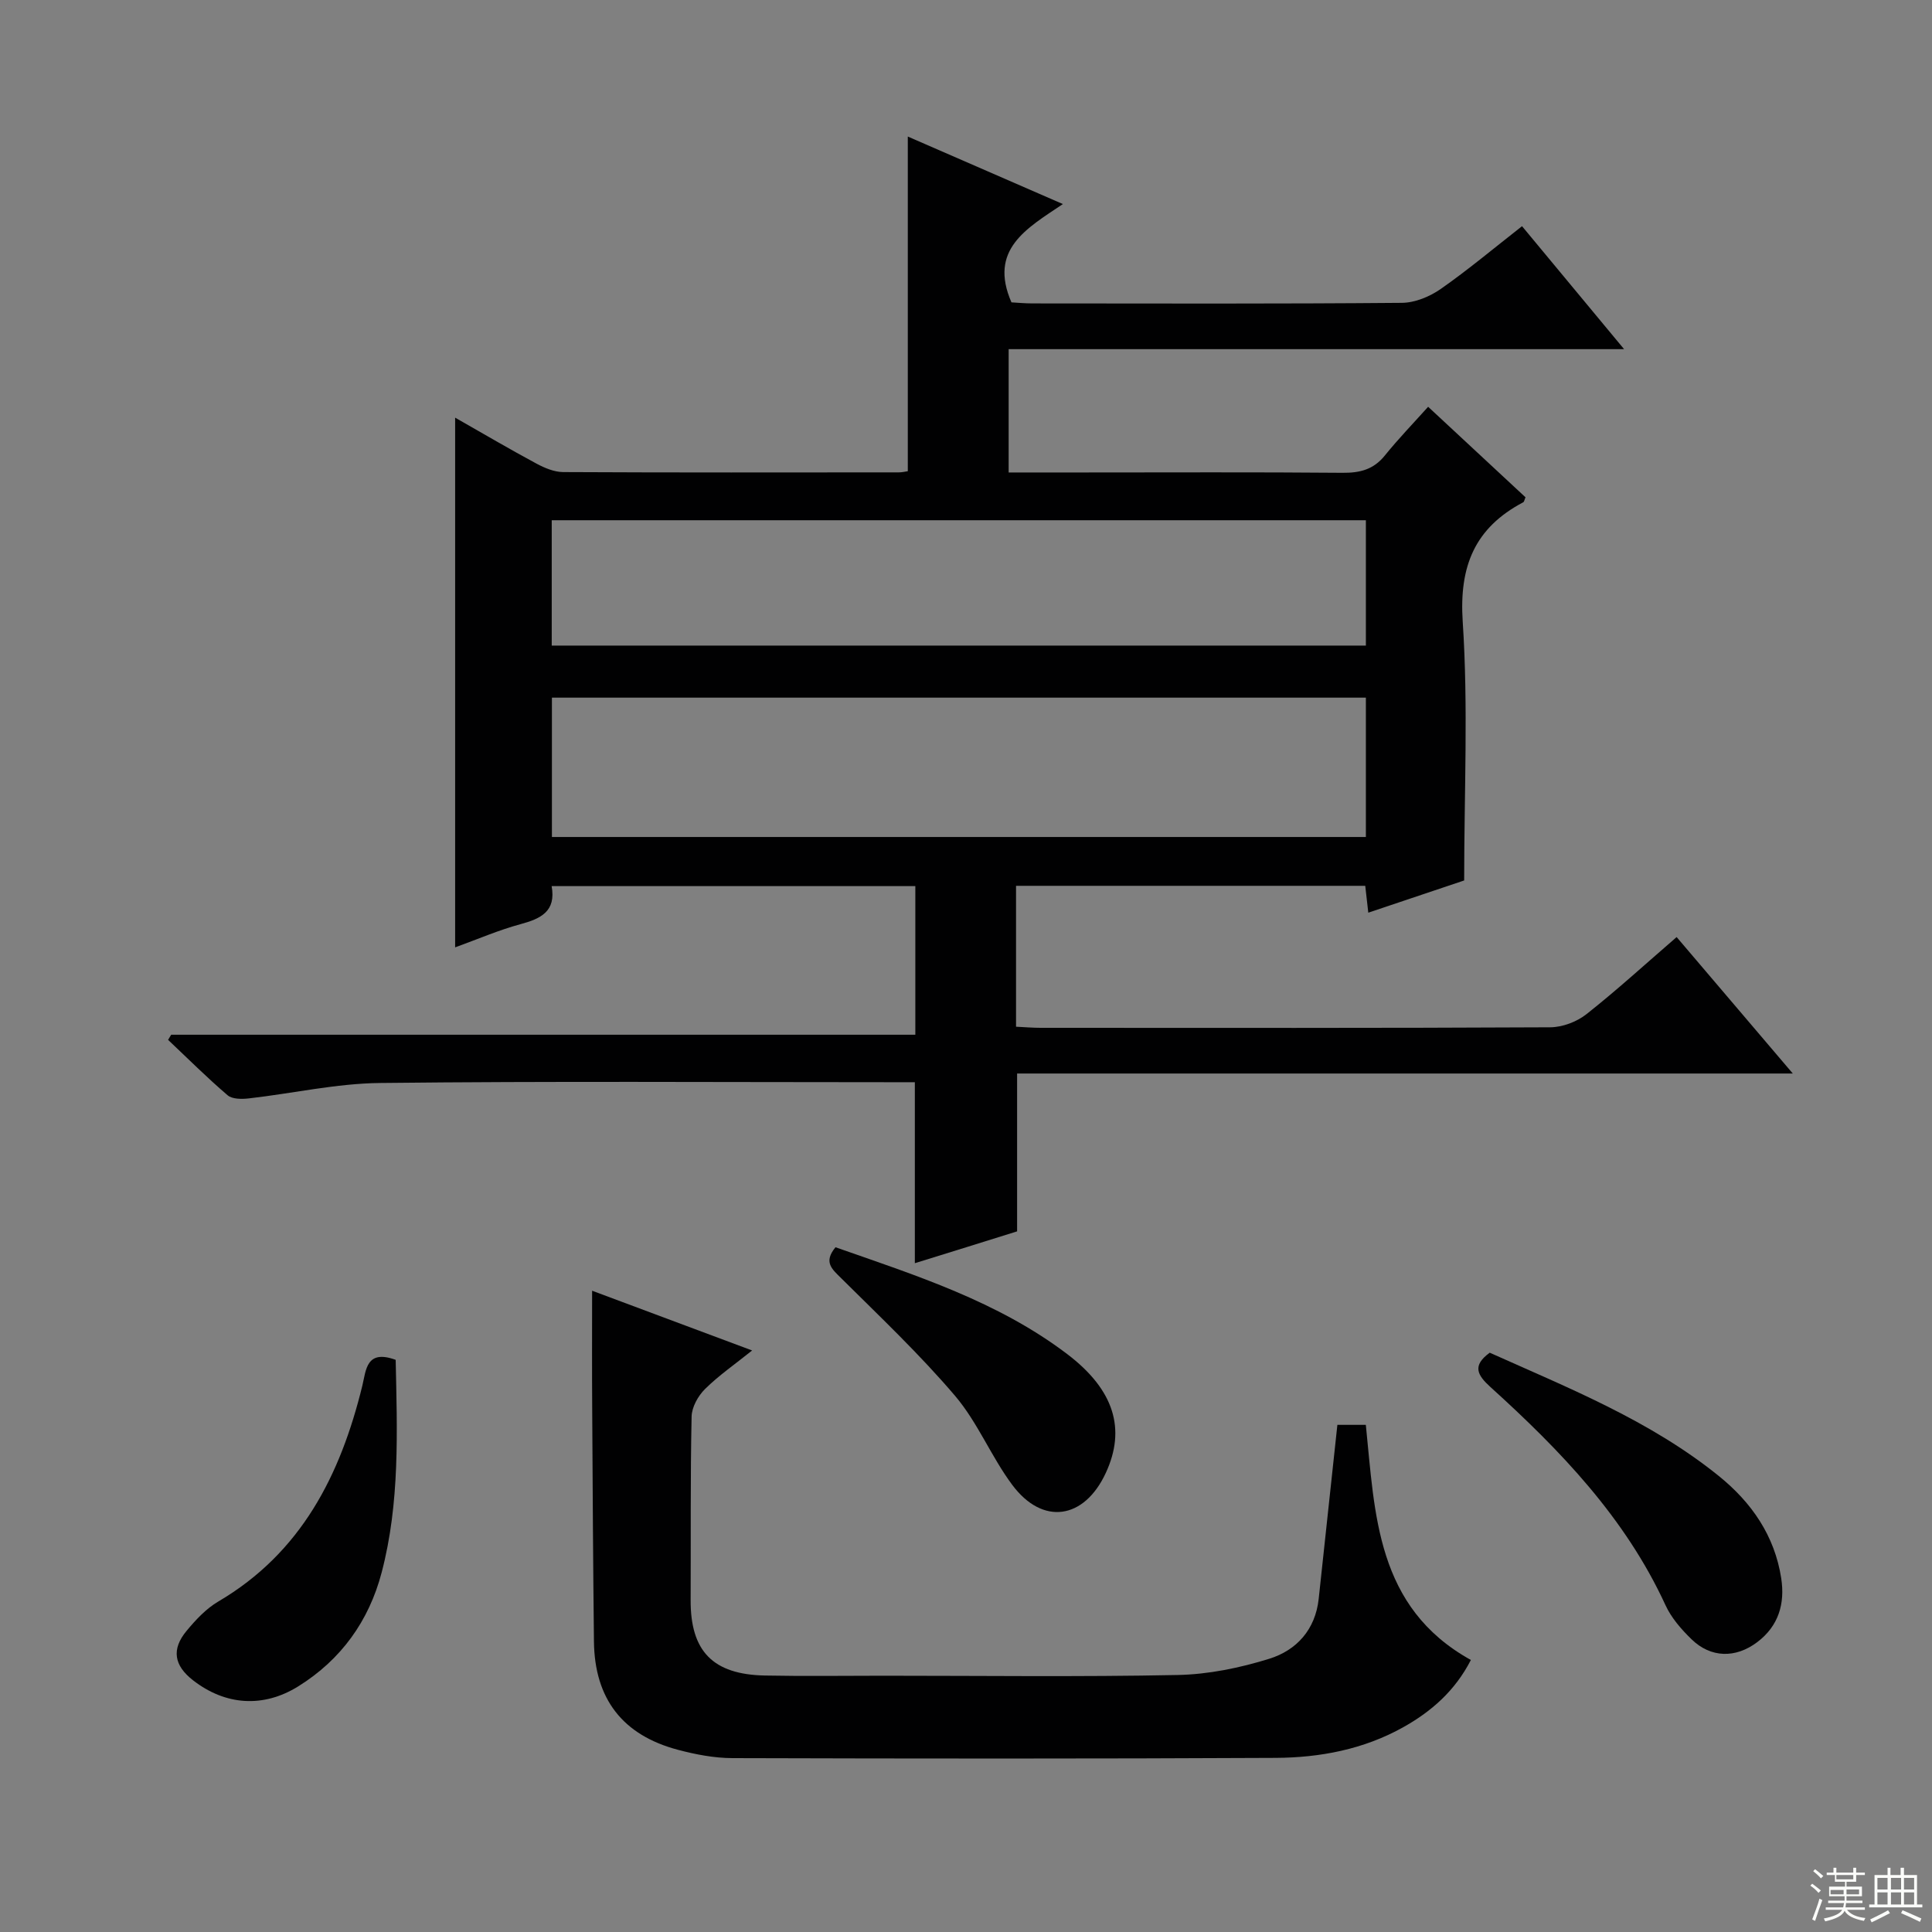
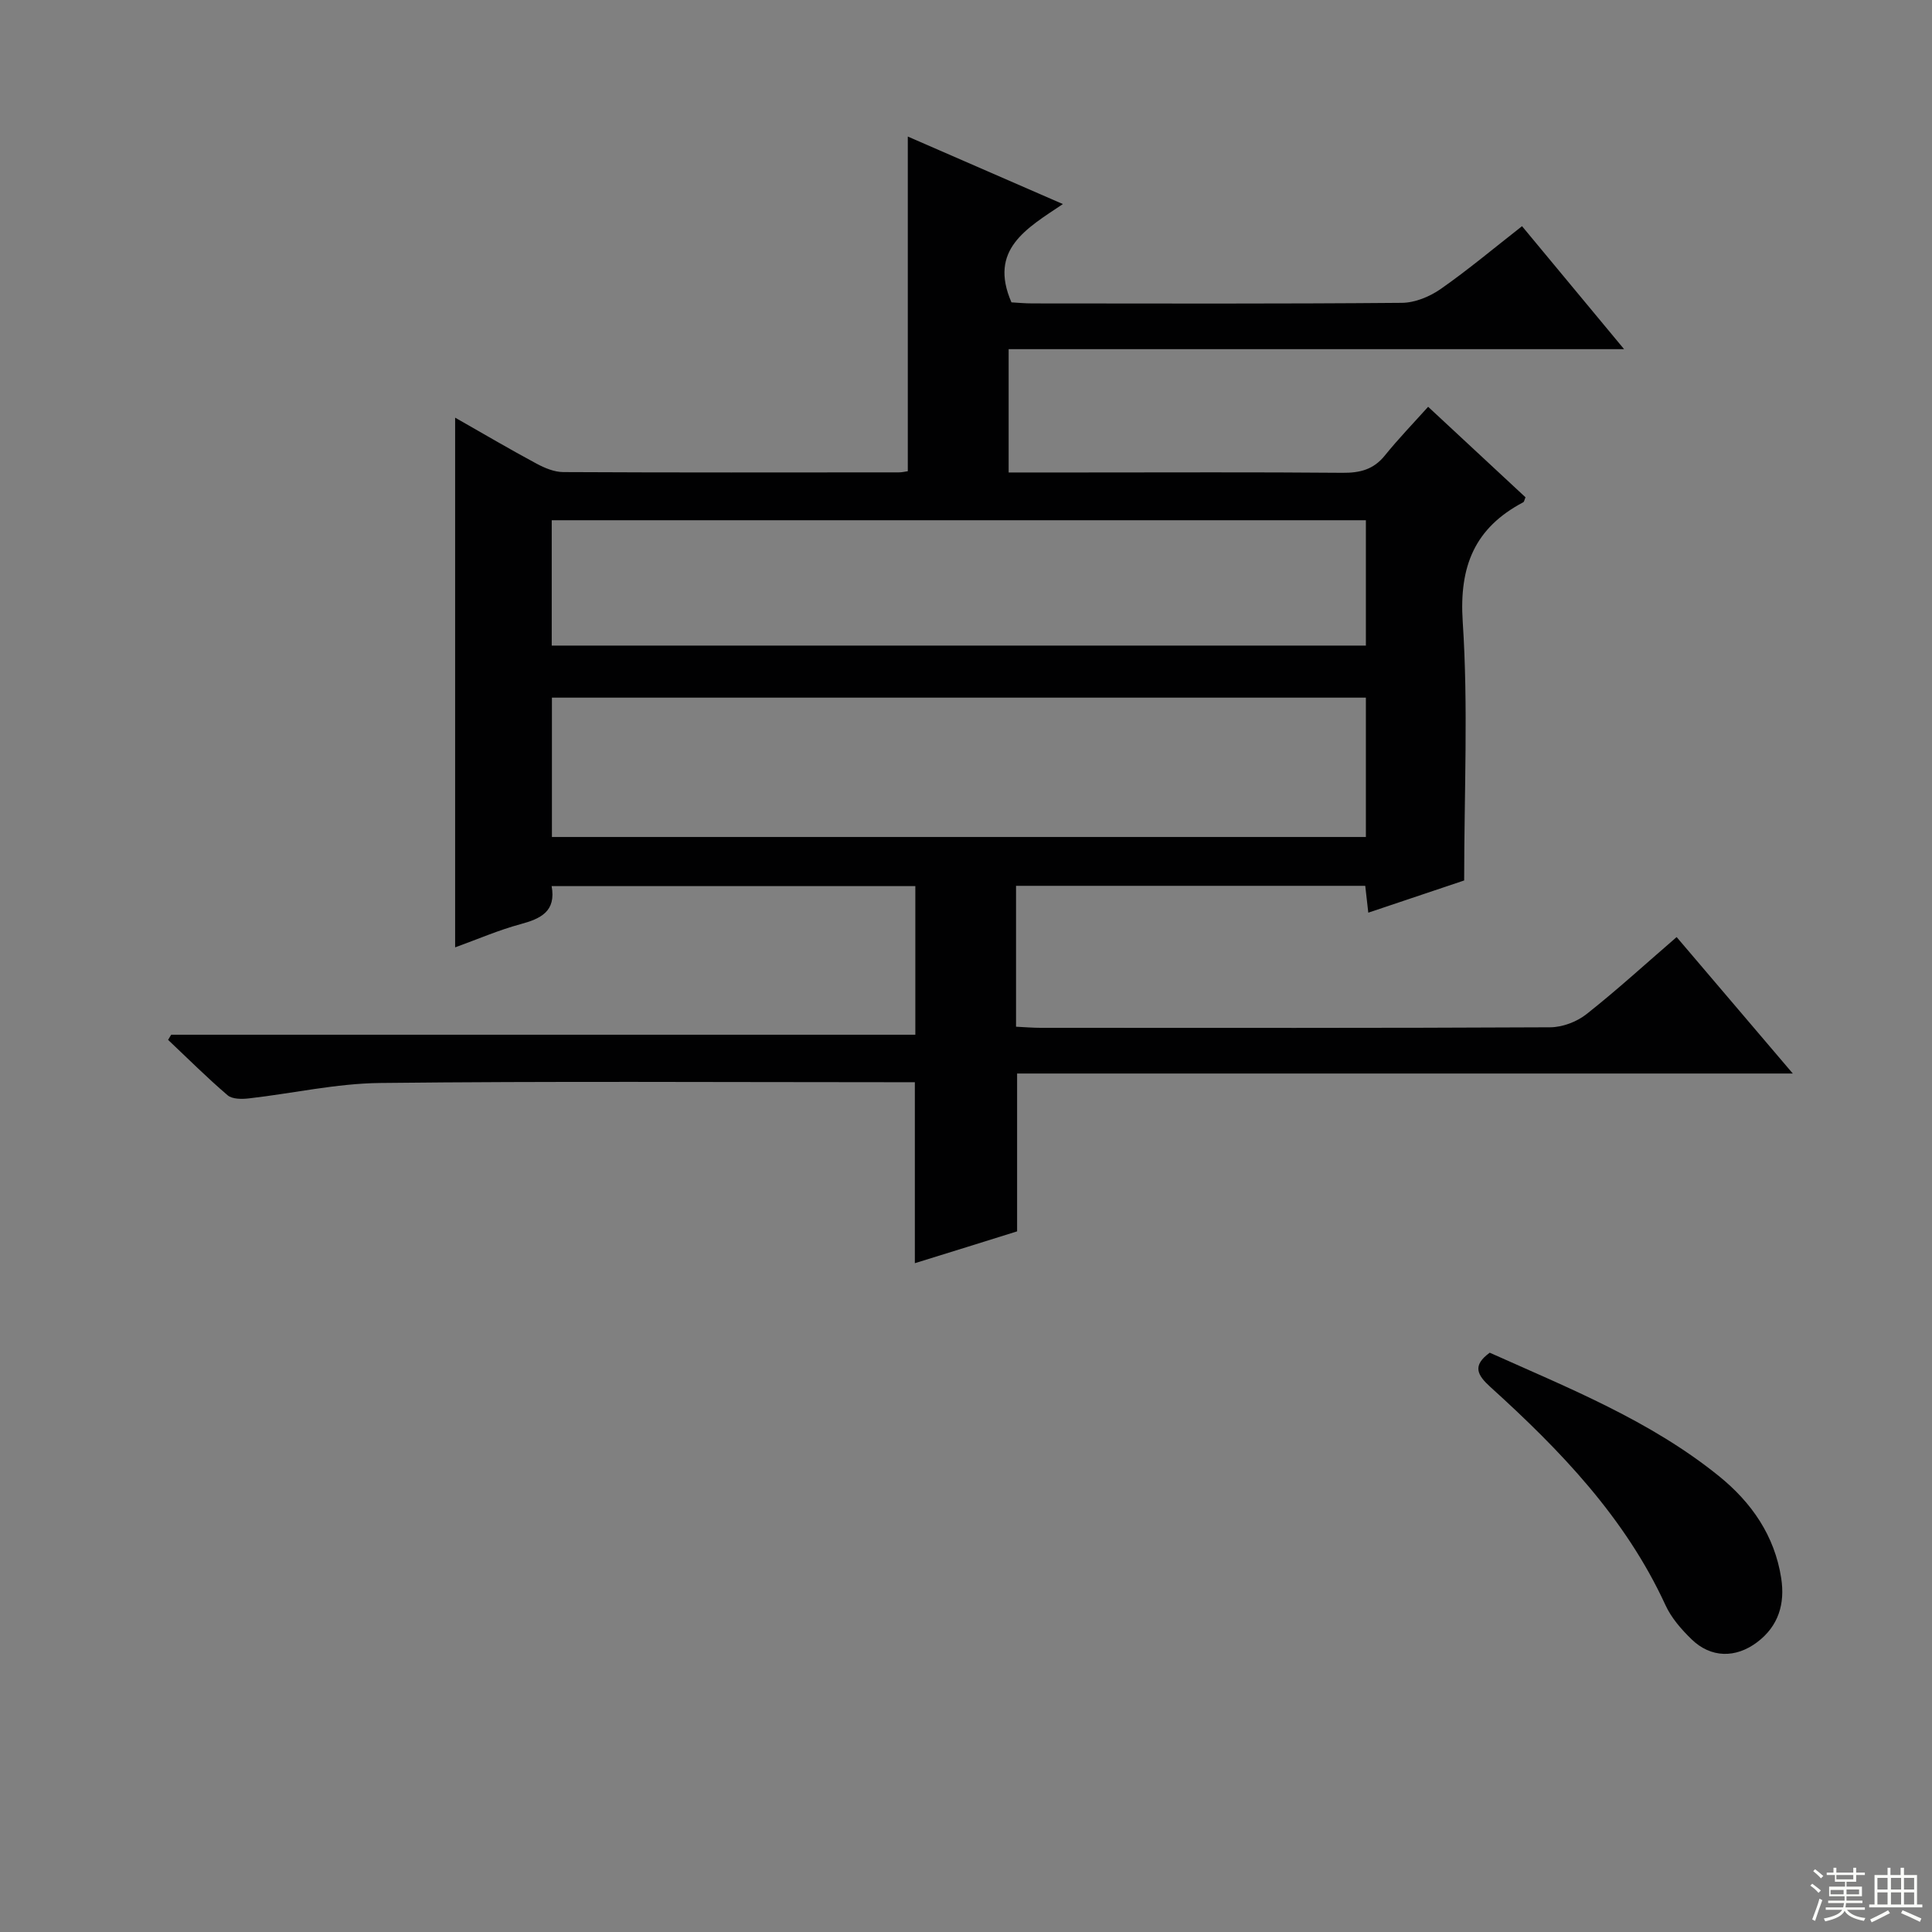
<svg xmlns="http://www.w3.org/2000/svg" enable-background="new 0 0 400 400" viewBox="0 0 400 400">
  <rect x="0" y="0" width="400" height="400" fill="#808080" stroke="none" />
  <g fill="#010102">
    <path d="m189.41 261.53c0-12.69 0-24.76 0-37.47-1.68 0-3.45 0-5.23 0-35.16 0-70.33-.23-105.49.16-9.06.1-18.09 2.16-27.15 3.19-1.46.17-3.45.18-4.42-.65-4.26-3.64-8.24-7.62-12.32-11.47.21-.35.43-.71.64-1.06h154.07c0-10.44 0-20.46 0-30.77-25.06 0-49.98 0-75.3 0 .96 5.24-2.25 6.75-6.48 7.89-4.45 1.2-8.72 3.06-13.5 4.79 0-36.62 0-72.77 0-109.67 5.95 3.39 11.34 6.56 16.83 9.51 1.69.91 3.69 1.75 5.55 1.76 23.16.12 46.33.07 69.49.06.65 0 1.29-.16 1.85-.24 0-23.16 0-46.17 0-69.29 10.11 4.4 20.7 9.01 32.11 13.98-7.59 5.08-15.4 9.43-10.65 20.35 1.13.06 2.74.22 4.35.22 25.5.02 51 .1 76.49-.12 2.7-.02 5.75-1.28 8.02-2.86 5.7-3.98 11.04-8.47 16.85-13.01 6.92 8.35 13.65 16.45 21.13 25.46-43.17 0-85.08 0-127.42 0v25.53h15.14c18 0 36-.09 53.99.07 3.6.03 6.4-.67 8.74-3.56 2.81-3.48 5.93-6.71 8.98-10.11 7.31 6.79 13.76 12.79 20.16 18.74-.23.52-.27.93-.47 1.03-10.03 5.3-13.29 13.2-12.53 24.73 1.16 17.54.3 35.21.3 53.57-5.69 1.91-12.58 4.23-19.85 6.67-.22-1.97-.41-3.66-.63-5.56-24.11 0-48.04 0-72.3 0v29.17c1.84.09 3.47.23 5.09.23 35.16.01 70.33.07 105.49-.11 2.54-.01 5.51-1.13 7.51-2.71 6.25-4.93 12.14-10.32 18.68-15.97 7.9 9.28 15.57 18.29 24.05 28.25-54.3 0-107.34 0-160.6 0v32.68c-6.75 2.12-13.94 4.35-21.17 6.59zm93.38-117.09c-56.53 0-112.53 0-168.52 0v28.85h168.52c0-9.74 0-19.16 0-28.85zm-168.56-10.78h168.56c0-8.78 0-17.22 0-25.95-56.25 0-112.29 0-168.56 0z" />
-     <path d="m122.59 267.23c10.53 3.93 21.38 7.98 33.13 12.37-3.55 2.85-6.9 5.16-9.75 7.98-1.44 1.42-2.74 3.75-2.78 5.7-.27 12.66-.14 25.32-.2 37.98-.05 10.58 4.57 15.43 15.39 15.64 8.16.16 16.33.04 24.49.04 20.32 0 40.65.26 60.97-.15 6.36-.13 12.88-1.47 18.98-3.37 5.62-1.76 9.51-6.02 10.2-12.39 1.27-11.86 2.55-23.72 3.87-36.03h5.89c1.9 18.44 2.1 37.78 21.75 48.68-3.27 6.37-8.17 10.67-14.05 13.95-8.19 4.57-17.2 6.27-26.38 6.32-37.48.19-74.96.16-112.45.05-3.77-.01-7.62-.75-11.28-1.72-11.48-3.04-17.26-10.57-17.4-22.41-.18-15.99-.27-31.98-.36-47.97-.06-8.14-.02-16.27-.02-24.67z" />
    <path d="m308.43 280.06c16.36 7.34 33.19 14.03 47.42 25.52 6.78 5.47 11.57 12.36 12.93 21.17.81 5.26-.53 9.9-4.98 13.25-4.46 3.36-9.6 3.27-13.58-.6-2.11-2.05-4.19-4.43-5.4-7.07-8.32-18.09-21.75-32.04-36.22-45.14-2.77-2.51-3.84-4.44-.17-7.13z" />
-     <path d="m81.92 281.54c.31 14.77.9 29.58-2.91 44.05-2.63 10-8.38 18.02-17.24 23.54-7.24 4.51-15.08 3.98-21.8-1.24-3.94-3.06-4.52-6.41-1.34-10.24 1.89-2.28 4.04-4.59 6.56-6.07 17.2-10.11 25.3-26.18 29.83-44.7.78-3.24.8-7.57 6.9-5.34z" />
-     <path d="m172.98 258.23c16.61 5.82 33.58 11.2 47.95 22.1 9.81 7.44 12.2 15.58 8.02 24.61-4.47 9.66-13.08 10.95-19.39 2.47-4.35-5.84-7.14-12.91-11.82-18.41-7.3-8.58-15.54-16.38-23.56-24.34-1.92-1.91-3.75-3.33-1.2-6.43z" />
  </g>
  <path d="m374.8 390.4.4-.4c.7.5 1.3 1 1.8 1.4l-.5.5c-.5-.6-1.1-1.1-1.7-1.5zm1 7.3-.6-.3c.5-1.4 1.1-2.8 1.5-4.3.2.1.4.2.6.3-.5 1.3-1 2.8-1.5 4.3zm-.4-10.3.4-.4c.4.3 1 .8 1.7 1.4l-.5.5c-.4-.5-1-1-1.6-1.5zm2.5.3h1.7v-1h.6v1h3.5v-1h.6v1h1.8v.5h-1.8v1.4h-2v1h3.2v2h-3.2v.9h3.3v.5h-3.4c0 .3-.1.6-.1.9h4v.5h-3.7c.7.9 1.9 1.5 3.8 1.7-.1.2-.2.4-.3.6-2.1-.4-3.5-1.1-4-2.1-.4 1-1.8 1.7-4 2.2-.1-.2-.2-.4-.3-.6 2.1-.4 3.4-1 3.8-1.8h-3.4v-.5h3.6c.1-.3.1-.6.2-.9h-3.3v-.5h3.4c0-.3 0-.6 0-.9h-3.2v-2h3.3v-1h-2.1v-1.4h-1.7v-.5zm1.1 3.5v1h2.7c0-.3 0-.4 0-.4 0-.1 0-.2 0-.2 0-.1 0-.2 0-.3h-2.7zm1.2-3v.9h3.5v-.9zm4.7 3h-2.6v.6.4h2.6z" fill="#fbfcfa" />
  <path d="m393.6 386.7h.6v1.5h2.7v6.1h1.1v.6h-11v-.6h1.1v-6.1h2.7v-1.5h.6v1.5h2.1v-1.5zm-2.7 8.8.4.6c-1.2.6-2.5 1.3-3.8 1.9-.1-.2-.2-.4-.3-.6 1.2-.6 2.5-1.2 3.7-1.9zm-2.2-6.7v2.4h2.1v-2.4zm0 3v2.5h2.1v-2.5zm2.8-3v2.4h2.1v-2.4zm0 3v2.5h2.1v-2.5zm6 6.1c-1.4-.7-2.7-1.3-3.9-1.8l.3-.6c1.5.6 2.7 1.2 3.9 1.7zm-1.2-9.1h-2.1v2.4h2.1zm-2.1 3v2.5h2.1v-2.5z" fill="#fbfcfa" />
</svg>